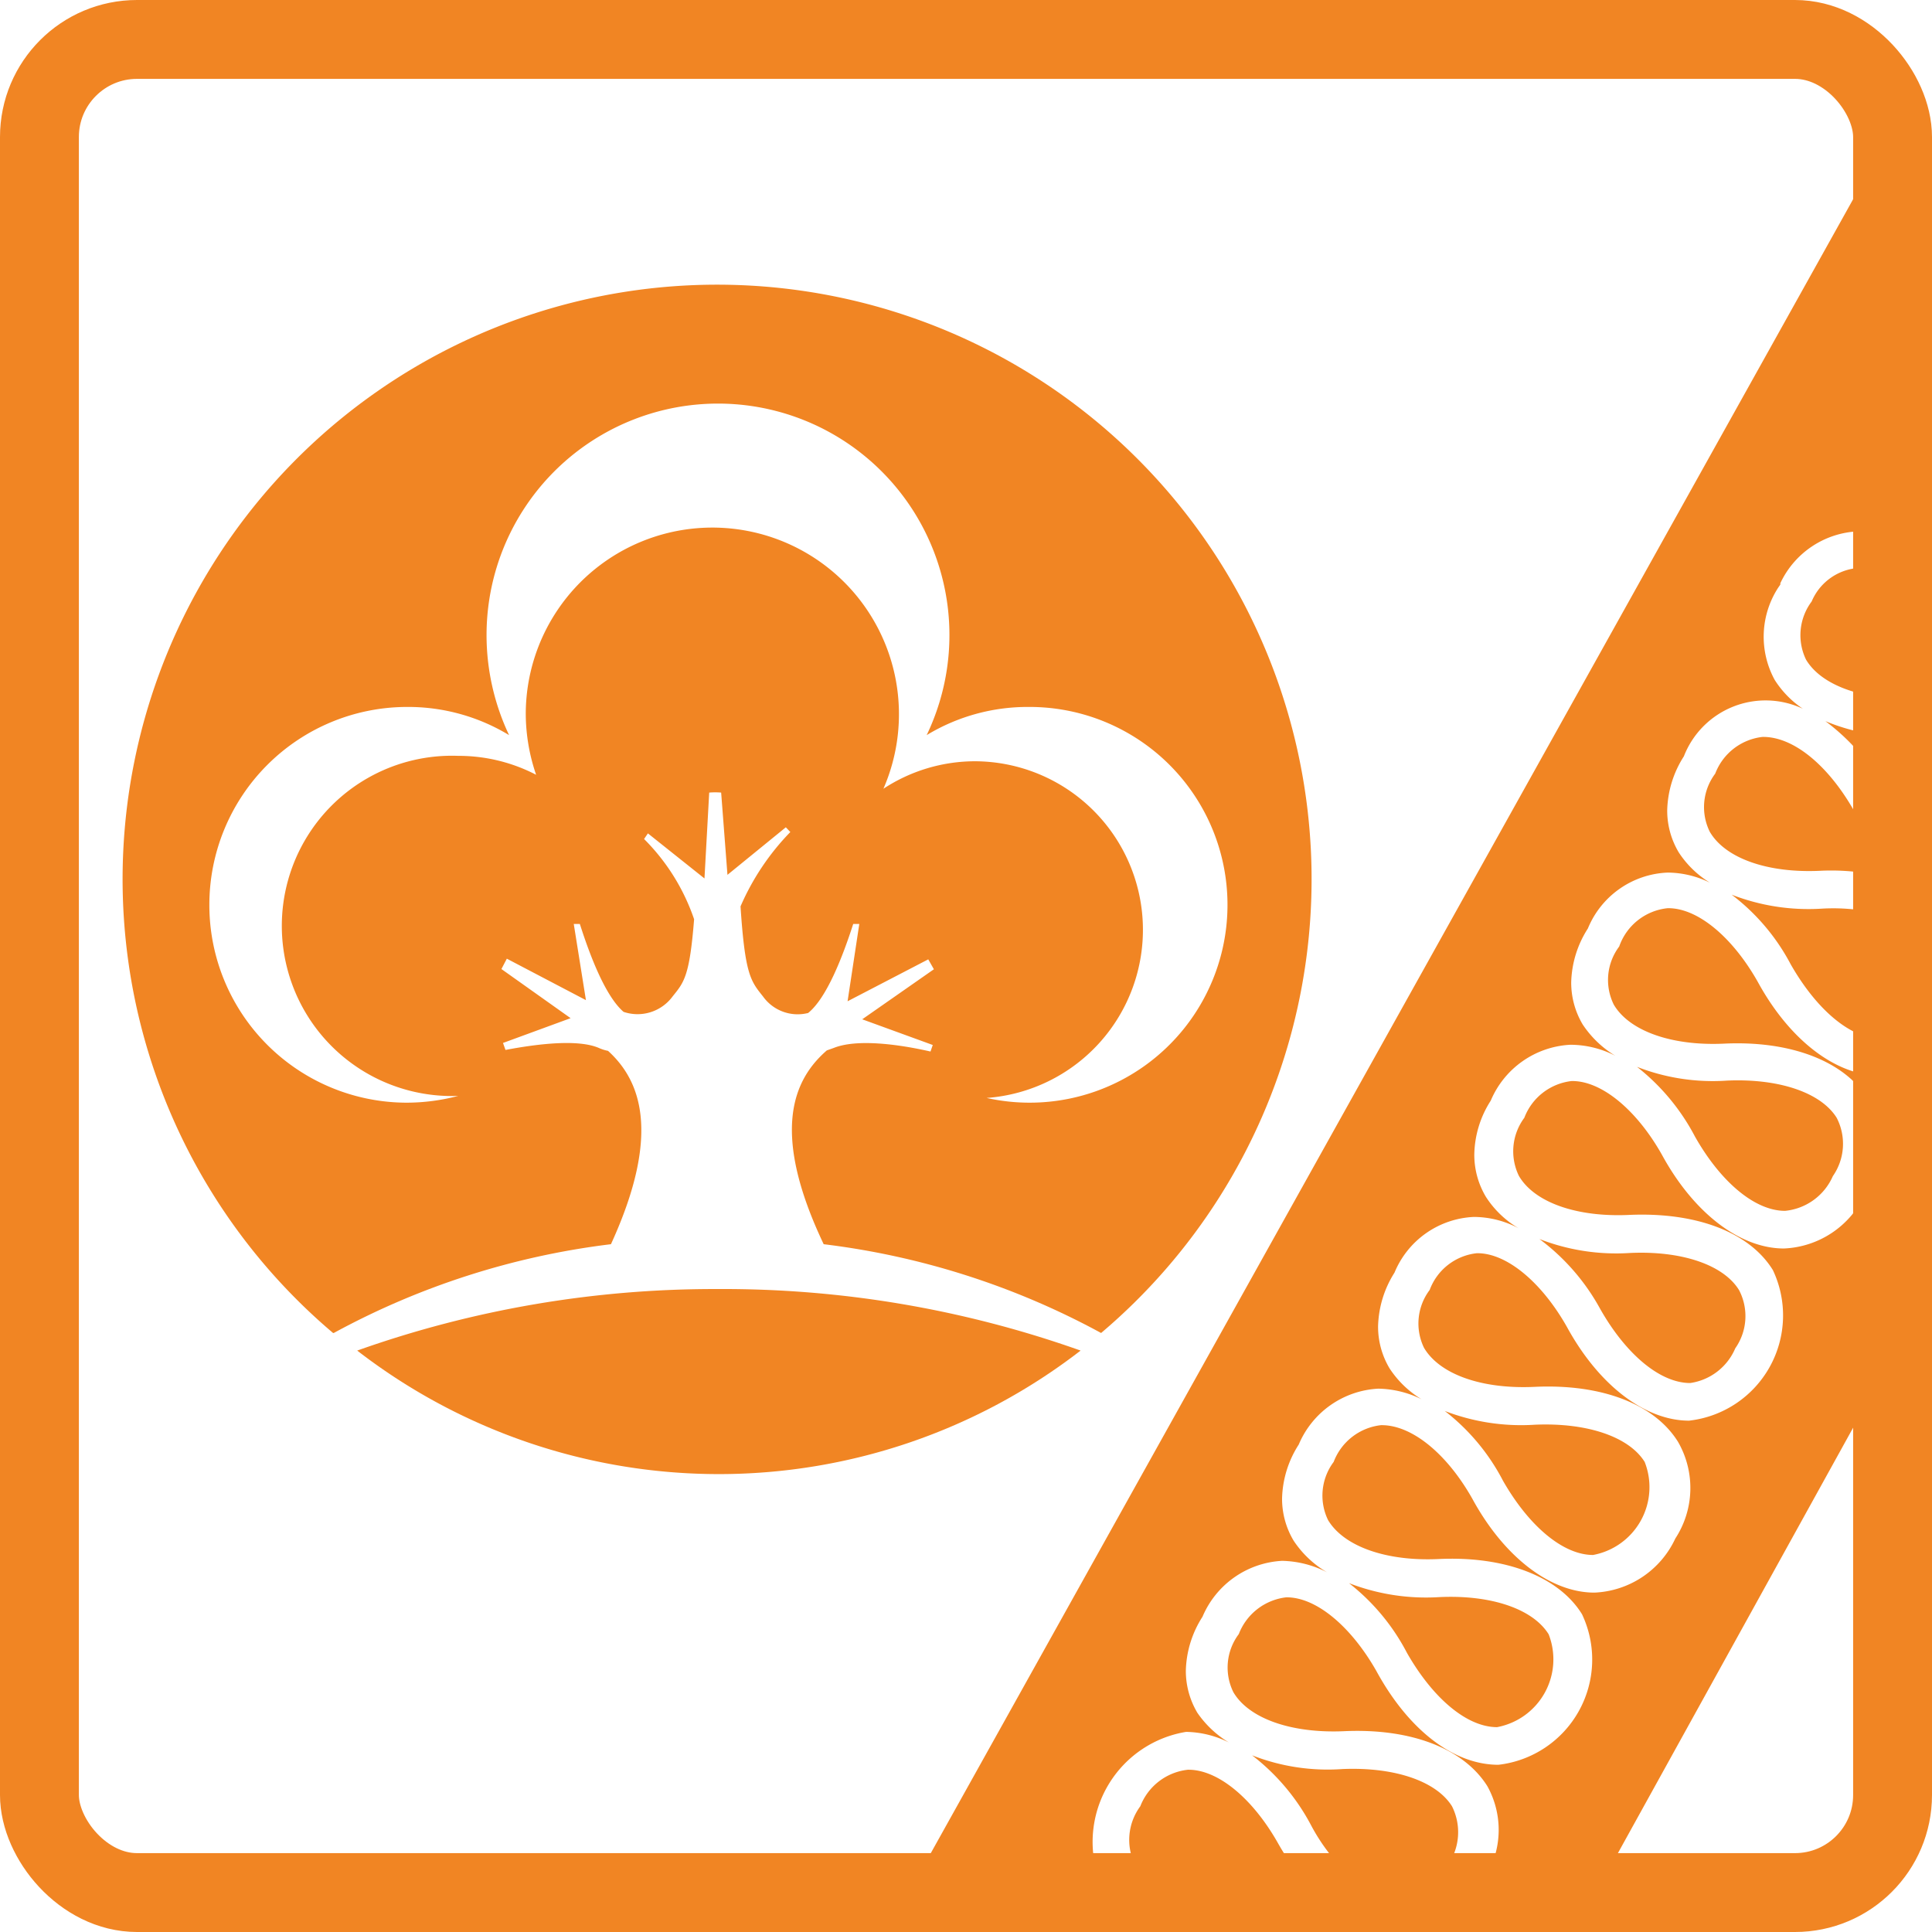
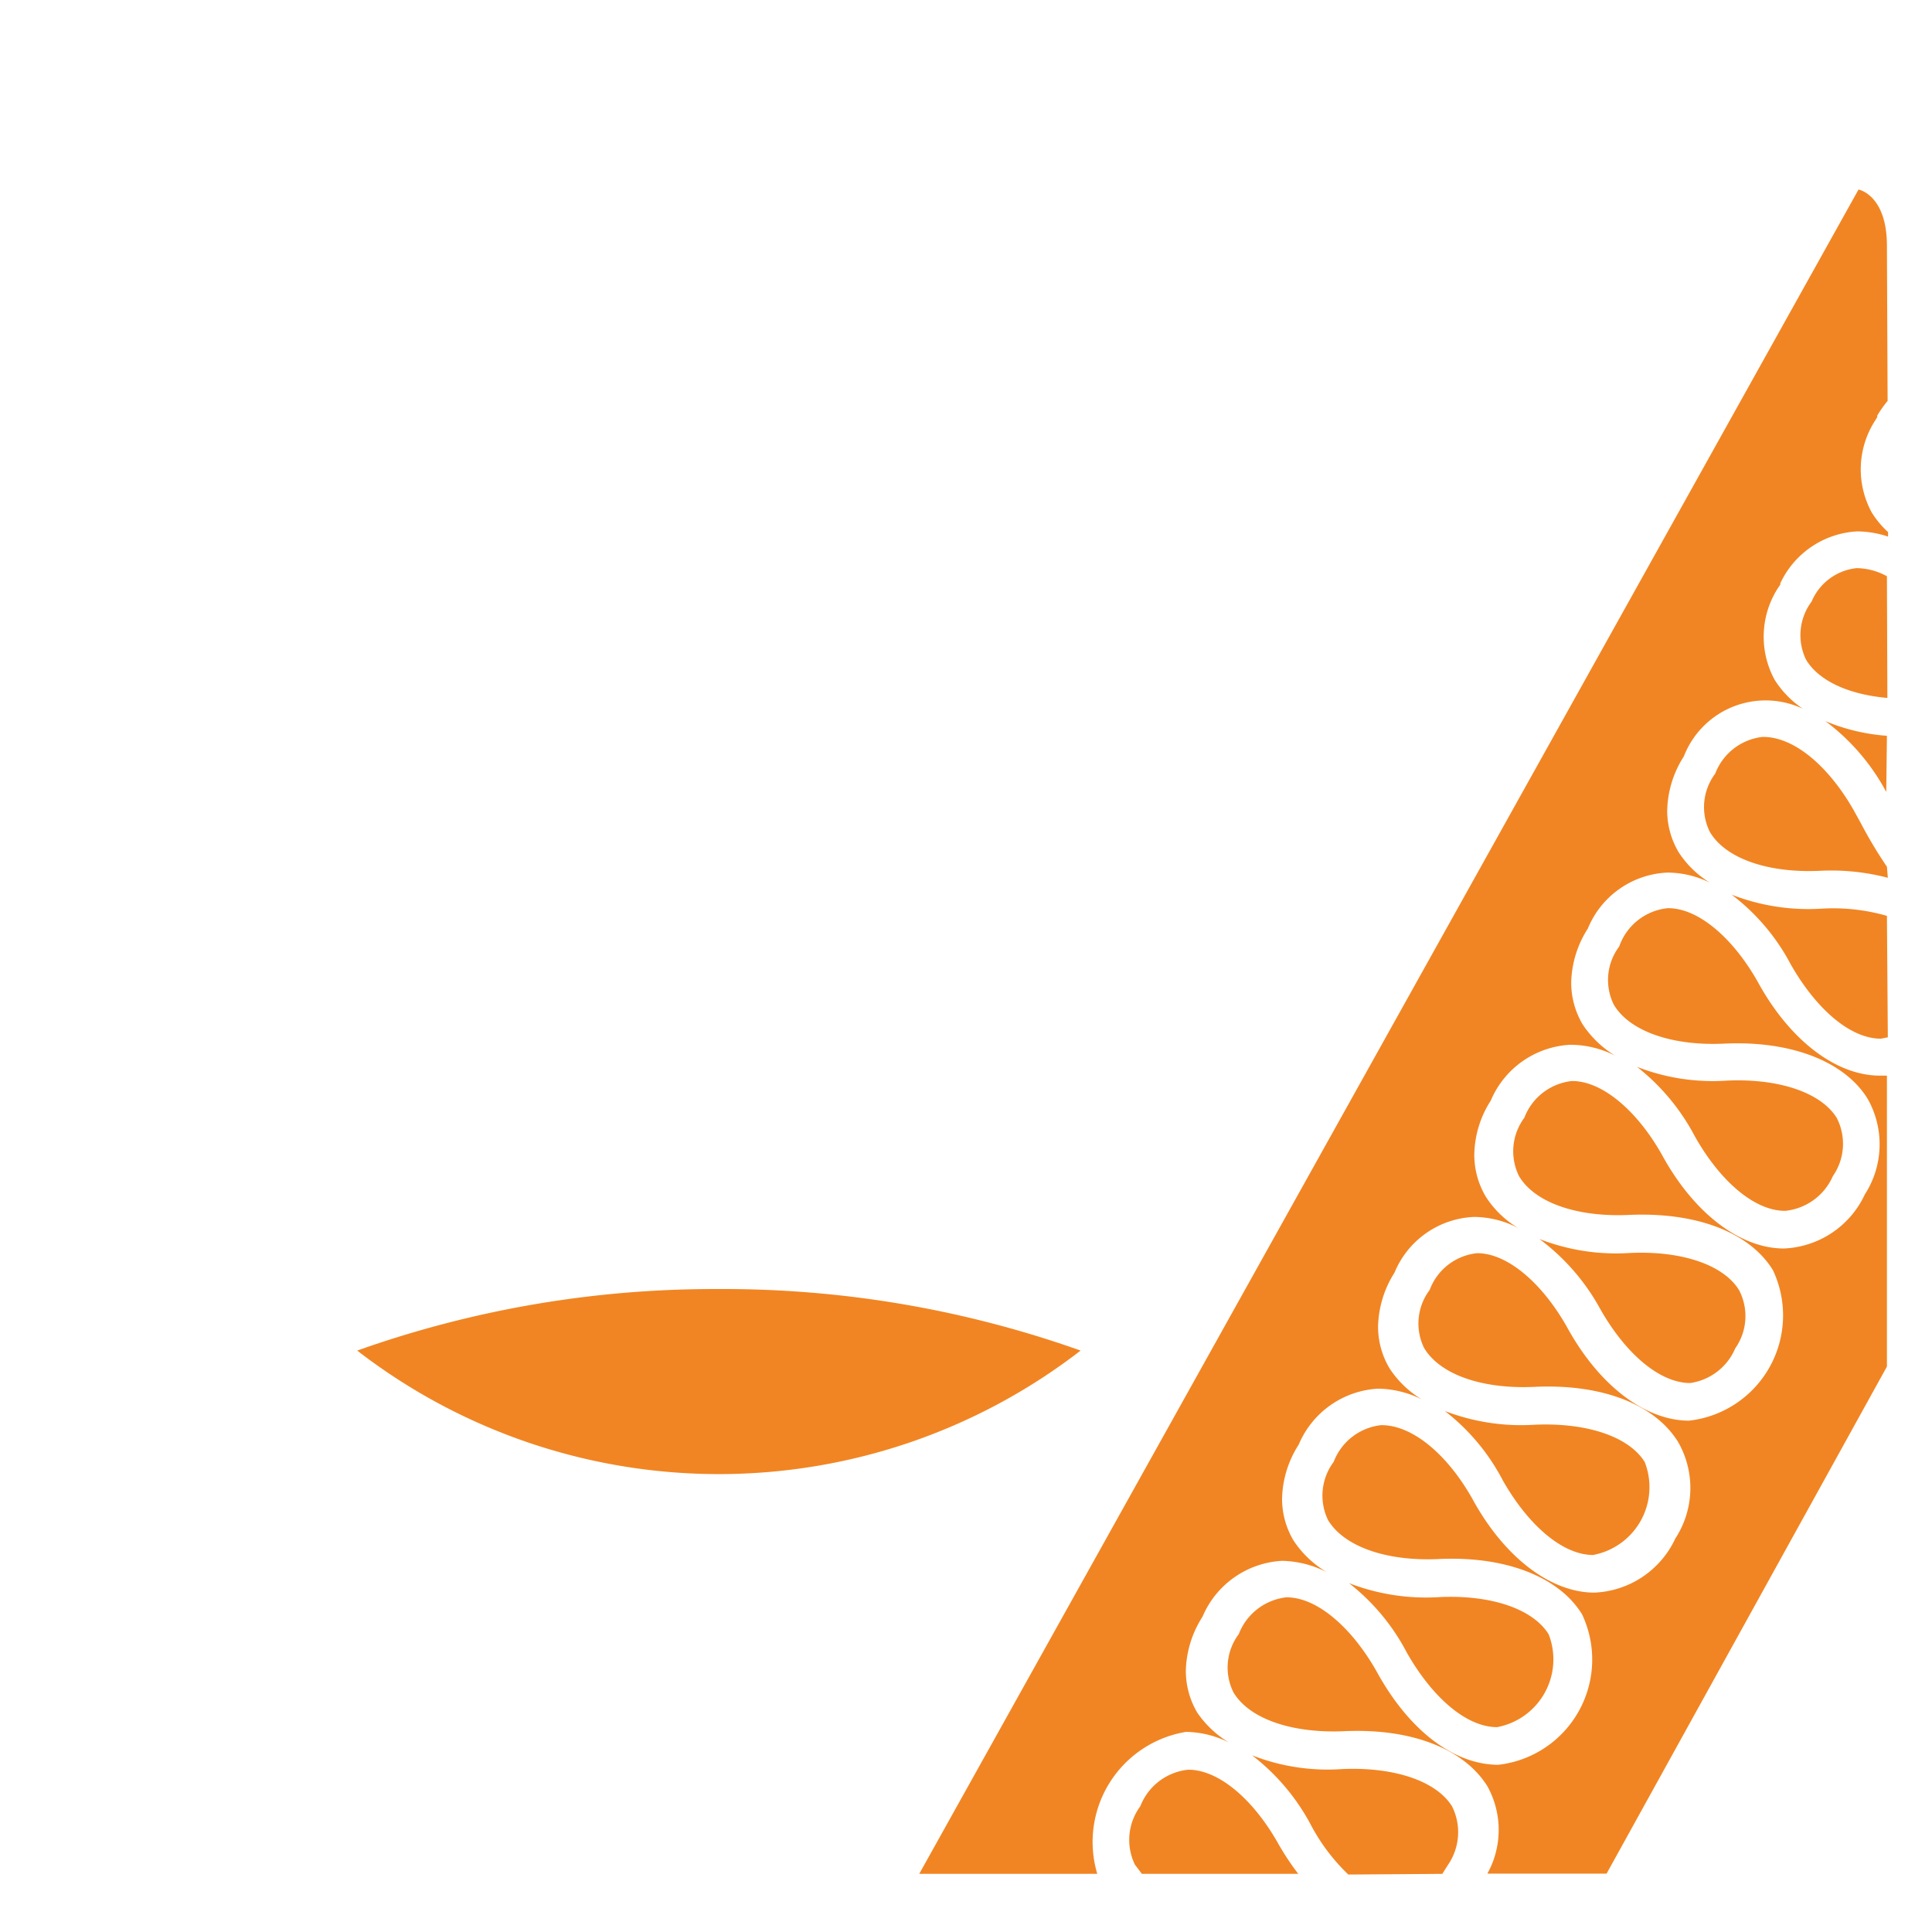
<svg xmlns="http://www.w3.org/2000/svg" viewBox="0 0 85.73 85.73">
  <defs>
    <style>.cls-1,.cls-2{fill:#f18523;}.cls-1{fill-rule:evenodd;}.cls-3{fill:none;stroke:#f18523;stroke-miterlimit:10;stroke-width:3.5px;}</style>
  </defs>
  <title>Asset 7</title>
  <g id="Layer_2" data-name="Layer 2">
    <g id="Layer_1-2" data-name="Layer 1">
-       <path class="cls-1" d="M14.81,59.15a34.4,34.4,0,0,1,12.3-3.94c2.29-5,1.26-7.32-.13-8.58a1.82,1.82,0,0,1-.41-.13c-.91-.39-2.67-.19-4.14.09l-.11-.31,3-1.1L22.25,43l.24-.46L26,44.38,25.46,41l.27,0c.46,1.44,1.14,3.21,1.94,3.9a1.93,1.93,0,0,0,2.18-.69c.5-.62.75-.88.95-3.42v0a9.24,9.24,0,0,0-2.22-3.56l.17-.25,2.51,2,.21-3.81a3.13,3.13,0,0,1,.53,0l.28,3.65,2.59-2.11.2.21a11,11,0,0,0-2.21,3.3c.2,3.06.46,3.32,1,4a1.89,1.89,0,0,0,2,.73c.82-.66,1.53-2.49,2-3.95l.27,0-.52,3.43,3.58-1.86.25.44-3.18,2.22,3.13,1.14-.1.29C39.8,46.32,38,46.1,37,46.5l-.31.11c-1.44,1.25-2.55,3.53-.14,8.6a34.45,34.45,0,0,1,12.31,3.94,26.38,26.38,0,1,0-34.08,0Zm-5.52-19a8.78,8.78,0,0,1,8.77-8.78,8.64,8.64,0,0,1,4.53,1.25,10.38,10.38,0,0,1-1-4.46,10.27,10.27,0,1,1,19.53,4.46,8.64,8.64,0,0,1,4.53-1.25,8.78,8.78,0,1,1-1.87,17.35,7.48,7.48,0,0,0-.49-14.94A7.41,7.41,0,0,0,39.2,35a8.28,8.28,0,1,0-15.87-3.33,8.38,8.38,0,0,0,.46,2.71,7.46,7.46,0,0,0-3.46-.84,7.55,7.55,0,1,0,0,15.09,9,9,0,0,1-2.27.3A8.77,8.77,0,0,1,9.29,40.12Z" />
      <path class="cls-1" d="M31.85,57.2a47.3,47.3,0,0,0-16,2.73,26.24,26.24,0,0,0,32.1,0A47.3,47.3,0,0,0,31.85,57.2Z" />
      <path class="cls-2" d="M66.69,65.7c1.14,2,2.66,3.3,4,3.3a3.06,3.06,0,0,0,2.29-4.13c-.7-1.12-2.56-1.75-4.87-1.65a9.44,9.44,0,0,1-4-.61A9.36,9.36,0,0,1,66.69,65.7ZM71,58.07c1.13,2,2.65,3.3,4,3.3A2.57,2.57,0,0,0,77,59.83a2.49,2.49,0,0,0,.17-2.58c-.69-1.13-2.56-1.76-4.86-1.65a9.38,9.38,0,0,1-4-.62A9.6,9.6,0,0,1,71,58.07ZM62.43,73.34c1.14,2,2.65,3.3,4,3.3a3.06,3.06,0,0,0,2.29-4.12c-.7-1.13-2.56-1.76-4.86-1.65a9.46,9.46,0,0,1-4-.62A9.48,9.48,0,0,1,62.43,73.34ZM75.21,50.43c1.13,2,2.65,3.3,4,3.3a2.59,2.59,0,0,0,2.12-1.54,2.51,2.51,0,0,0,.17-2.59c-.7-1.12-2.56-1.75-4.86-1.65a9.26,9.26,0,0,1-4-.61A9.6,9.6,0,0,1,75.21,50.43Zm8.52-2.7-.31,0c-1.94,0-4-1.56-5.42-4.16-1.13-2-2.68-3.29-4-3.27A2.55,2.55,0,0,0,71.85,42a2.47,2.47,0,0,0-.24,2.58c.69,1.17,2.57,1.84,4.9,1.73,2.95-.14,5.33.78,6.36,2.44A4.1,4.1,0,0,1,82.75,53a4.15,4.15,0,0,1-3.59,2.4c-1.94,0-4-1.56-5.42-4.17-1.13-2-2.69-3.28-4-3.26a2.55,2.55,0,0,0-2.1,1.63,2.49,2.49,0,0,0-.24,2.58c.69,1.18,2.57,1.84,4.9,1.73,3-.13,5.34.78,6.37,2.45a4.7,4.7,0,0,1-3.72,6.68c-1.94,0-4-1.56-5.42-4.16-1.13-2-2.69-3.29-4-3.27a2.52,2.52,0,0,0-2.09,1.63,2.47,2.47,0,0,0-.25,2.57c.7,1.18,2.57,1.84,4.91,1.73,3-.14,5.33.78,6.36,2.44a4.1,4.1,0,0,1-.12,4.29,4.15,4.15,0,0,1-3.59,2.4c-1.94,0-4-1.56-5.42-4.17-1.13-2-2.69-3.28-4.05-3.26a2.55,2.55,0,0,0-2.1,1.63,2.49,2.49,0,0,0-.25,2.58c.7,1.17,2.58,1.84,4.91,1.73,2.95-.14,5.33.78,6.36,2.45a4.7,4.7,0,0,1-3.71,6.68c-2,0-4-1.56-5.42-4.17-1.14-2-2.69-3.28-4-3.26a2.57,2.57,0,0,0-2.1,1.63,2.47,2.47,0,0,0-.24,2.58c.69,1.17,2.57,1.83,4.9,1.73,3-.14,5.33.78,6.37,2.44a4,4,0,0,1,0,3.88h5.29L83.73,60.64ZM64,83.15l.26-.41a2.56,2.56,0,0,0,.17-2.59c-.7-1.12-2.56-1.75-4.87-1.65a9.2,9.2,0,0,1-4-.61A9.52,9.52,0,0,1,58.18,81a8.59,8.59,0,0,0,1.65,2.18ZM83.73,40.64a8.63,8.63,0,0,0-2.89-.32,9.41,9.41,0,0,1-4-.62,9.34,9.34,0,0,1,2.62,3.09c1.14,2,2.65,3.3,4,3.3l.31-.06Zm0-2.18a19.36,19.36,0,0,1-1.14-1.9l-.33-.6c-1.14-2-2.68-3.28-4.05-3.26a2.55,2.55,0,0,0-2.1,1.63,2.47,2.47,0,0,0-.24,2.58c.69,1.18,2.57,1.84,4.9,1.73a9.94,9.94,0,0,1,3,.31Zm0-5.81A8.7,8.7,0,0,1,81,32a9.53,9.53,0,0,1,2.7,3.14h0Zm0-7.08a2.87,2.87,0,0,0-1.34-.36,2.44,2.44,0,0,0-2,1.48,2.49,2.49,0,0,0-.25,2.58c.56.94,1.89,1.55,3.61,1.7Zm0-14.66c0-2.27-1.26-2.5-1.26-2.5L40.79,83.15h7.9a4.95,4.95,0,0,1,3.94-6.3,4.37,4.37,0,0,1,1.9.47A4.55,4.55,0,0,1,53.13,76a3.64,3.64,0,0,1-.51-1.86,4.62,4.62,0,0,1,.74-2.4,4.07,4.07,0,0,1,3.53-2.48,4.56,4.56,0,0,1,2,.51,4.49,4.49,0,0,1-1.49-1.41,3.62,3.62,0,0,1-.51-1.86,4.62,4.62,0,0,1,.74-2.4,4.06,4.06,0,0,1,3.53-2.48,4.49,4.49,0,0,1,1.92.47,4.44,4.44,0,0,1-1.42-1.37,3.61,3.61,0,0,1-.51-1.85,4.65,4.65,0,0,1,.73-2.4A4,4,0,0,1,65.4,54a4.26,4.26,0,0,1,2,.51,4.33,4.33,0,0,1-1.47-1.41,3.64,3.64,0,0,1-.51-1.86,4.55,4.55,0,0,1,.73-2.4,4.06,4.06,0,0,1,3.53-2.48,4.36,4.36,0,0,1,2,.49,4.6,4.6,0,0,1-1.45-1.39,3.64,3.64,0,0,1-.51-1.86,4.62,4.62,0,0,1,.74-2.4,4,4,0,0,1,3.54-2.48,4.29,4.29,0,0,1,1.88.45,4.38,4.38,0,0,1-1.39-1.35,3.61,3.61,0,0,1-.51-1.85,4.63,4.63,0,0,1,.74-2.41,3.89,3.89,0,0,1,5.28-2.11,4.34,4.34,0,0,1-1.25-1.28,4,4,0,0,1,.16-4.1h0l.09-.13,0-.06h0a4,4,0,0,1,3.41-2.3,4.42,4.42,0,0,1,1.37.23v-.2a4.07,4.07,0,0,1-.73-.88,4,4,0,0,1,.17-4.09h0l.08-.13,0-.07h0a5.37,5.37,0,0,1,.46-.65ZM57.61,83.15a11.45,11.45,0,0,1-.9-1.36c-1.13-2-2.68-3.28-4-3.26a2.56,2.56,0,0,0-2.11,1.62,2.51,2.51,0,0,0-.24,2.59l.31.41Z" />
-       <rect class="cls-3" x="1.75" y="1.75" width="82.23" height="82.23" rx="4.33" />
    </g>
  </g>
</svg>